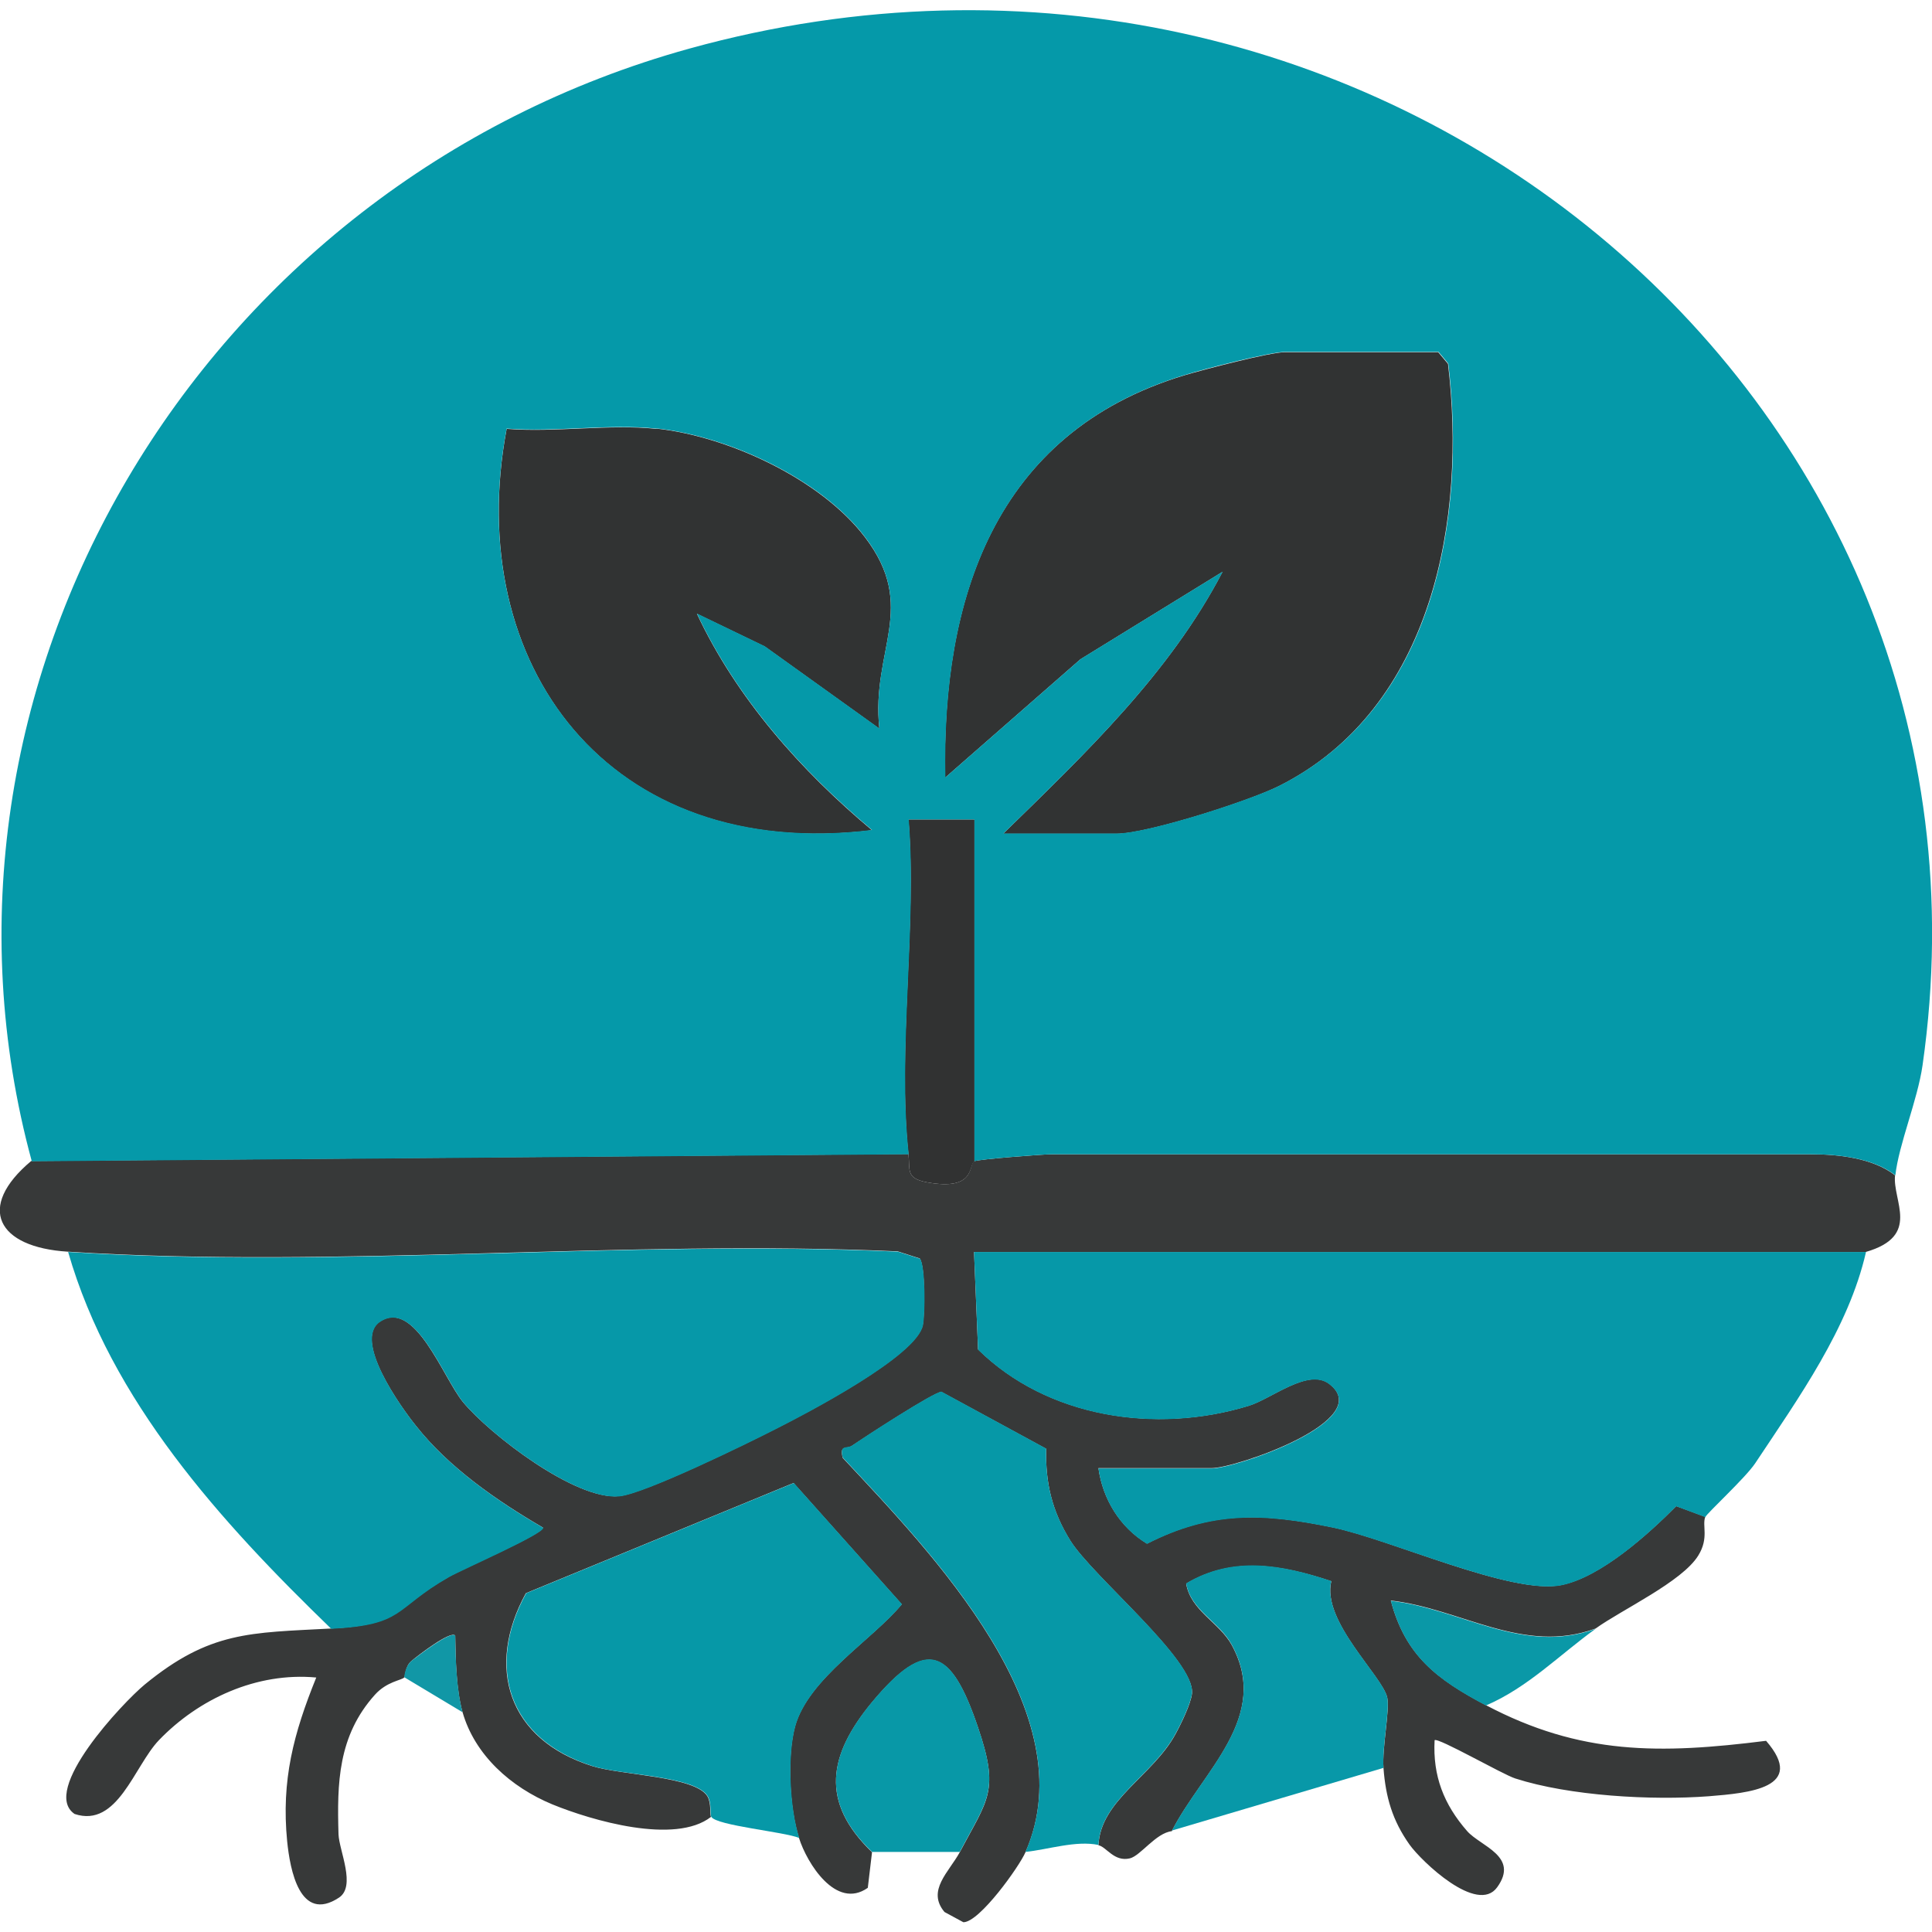
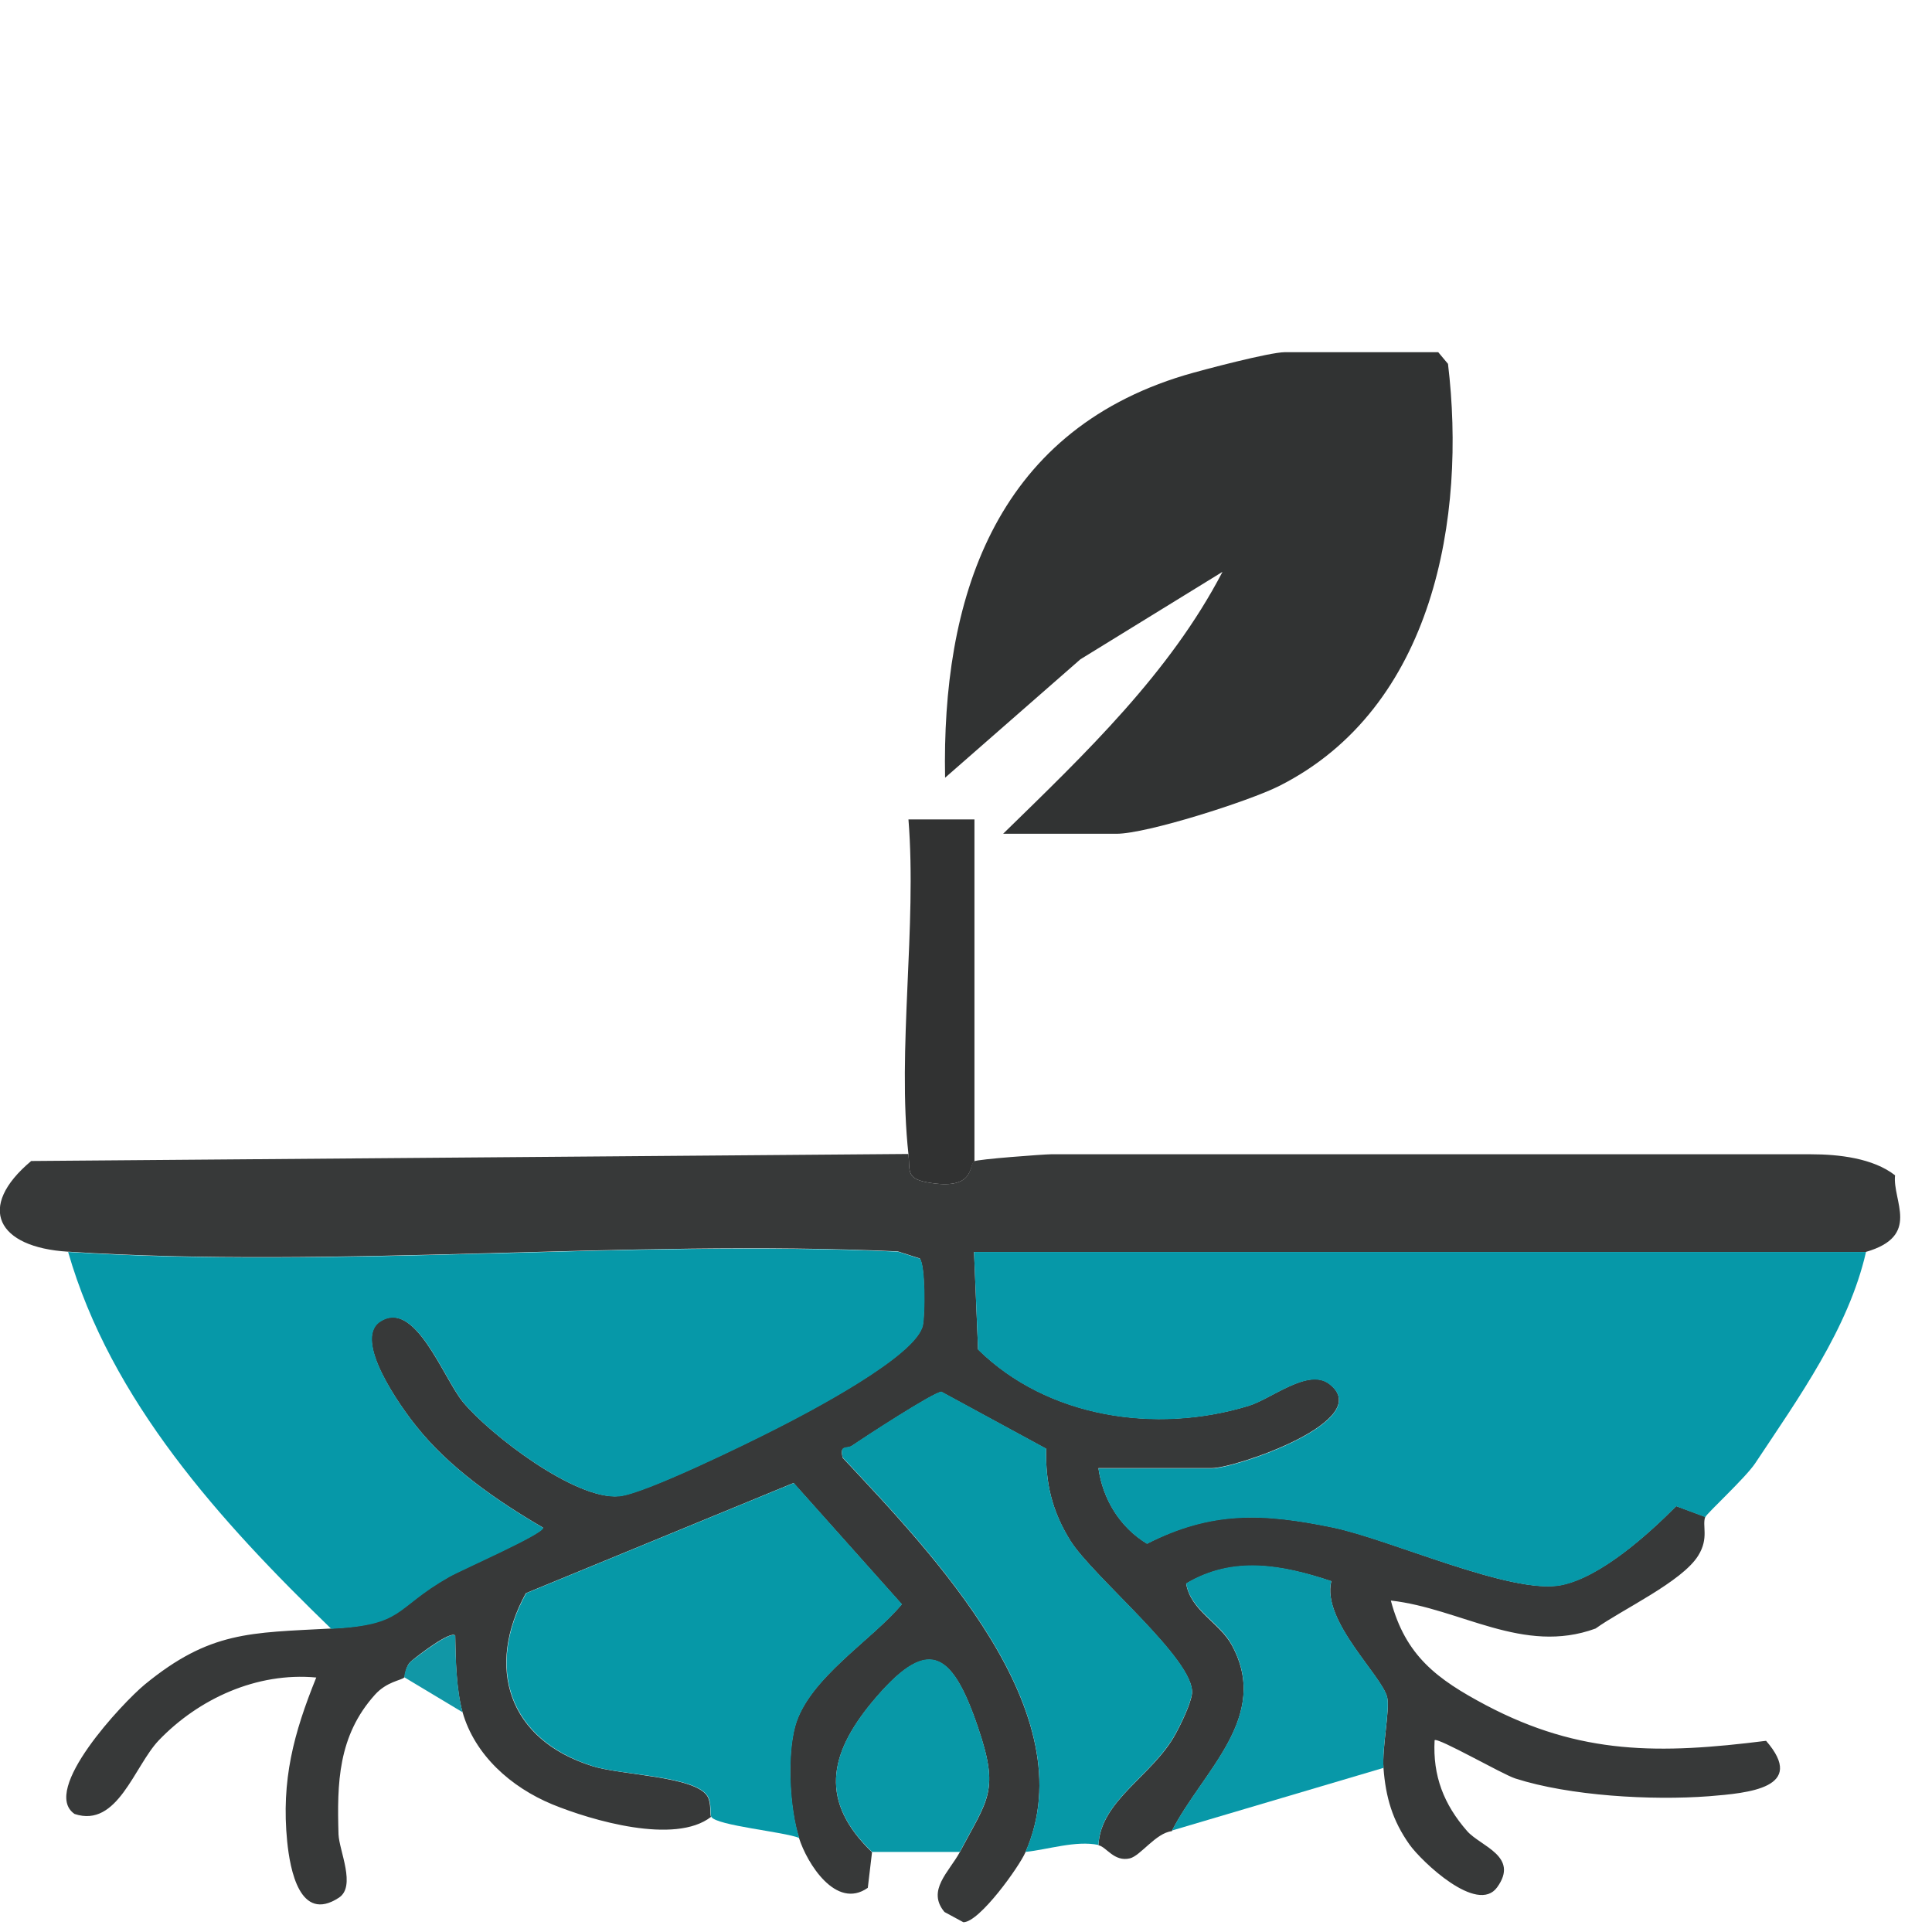
<svg xmlns="http://www.w3.org/2000/svg" width="75px" height="75px" viewBox="0 0 75 75" version="1.1">
  <g id="surface1">
    <path style=" stroke:none;fill-rule:nonzero;fill:rgb(21.569%,22.353%,22.353%);fill-opacity:1;" d="M 35.266 44.809 C 35.336 45.43 35.156 45.738 35.977 45.895 C 37.875 46.246 37.59 45.238 37.812 45.082 C 37.945 45 40.543 44.809 40.793 44.809 L 70.305 44.809 C 71.371 44.809 72.711 44.957 73.566 45.625 C 73.457 46.621 74.586 47.98 72.426 48.602 L 37.812 48.602 C 37.812 48.602 37.969 52.383 37.969 52.383 C 40.648 55.02 44.848 55.68 48.477 54.57 C 49.367 54.297 50.789 53.098 51.598 53.719 C 53.449 55.125 47.969 56.992 47.043 56.992 L 42.641 56.992 C 42.809 58.18 43.461 59.277 44.527 59.922 C 47.043 58.633 49.023 58.734 51.727 59.289 C 53.98 59.754 58.668 61.918 60.602 61.531 C 62.141 61.227 64.004 59.539 65.07 58.465 L 66.199 58.883 C 66.066 59.223 66.352 59.699 65.926 60.387 C 65.297 61.406 62.949 62.492 61.941 63.219 C 59.129 64.25 56.699 62.438 53.992 62.133 C 54.562 64.281 55.785 65.188 57.684 66.195 C 61.359 68.133 64.43 68.098 68.559 67.578 C 70.148 69.41 67.883 69.605 66.34 69.73 C 64.109 69.898 60.934 69.719 58.82 69.039 C 58.324 68.879 55.809 67.43 55.691 67.555 C 55.617 68.938 56.047 70.047 56.957 71.086 C 57.48 71.676 58.988 72.062 58.121 73.262 C 57.352 74.336 55.18 72.254 54.719 71.609 C 54.051 70.668 53.793 69.762 53.707 68.641 C 53.648 67.84 53.957 66.391 53.852 65.902 C 53.66 65.055 51.301 62.938 51.68 61.383 C 49.77 60.75 47.871 60.398 46.047 61.477 C 46.223 62.527 47.328 62.98 47.812 63.852 C 49.355 66.66 46.676 68.754 45.488 71.086 C 44.871 71.156 44.277 72.039 43.863 72.141 C 43.246 72.289 42.949 71.688 42.641 71.633 C 42.727 69.875 44.754 68.938 45.633 67.316 C 45.844 66.934 46.234 66.129 46.273 65.742 C 46.391 64.441 42.43 61.215 41.551 59.812 C 40.84 58.668 40.578 57.57 40.613 56.242 L 36.547 54.035 C 36.262 54.035 33.555 55.801 33.07 56.129 C 32.867 56.266 32.582 56.074 32.715 56.594 C 36.199 60.32 42.18 66.504 39.809 71.902 C 39.57 72.457 38.027 74.621 37.398 74.621 L 36.664 74.223 C 35.965 73.387 36.84 72.672 37.258 71.902 C 38.359 69.82 38.812 69.535 37.957 67.035 C 36.926 64.012 35.988 63.523 33.852 66.082 C 32.156 68.133 31.824 69.945 33.852 71.902 L 33.688 73.285 C 32.453 74.156 31.324 72.32 31.02 71.359 C 30.648 70.215 30.543 68.18 30.863 67.012 C 31.375 65.156 33.875 63.648 35.004 62.277 L 30.805 57.57 L 20.414 61.848 C 18.848 64.703 19.703 67.531 23 68.562 C 24.113 68.914 26.984 68.949 27.461 69.73 C 27.625 70.012 27.543 70.43 27.602 70.531 C 26.203 71.621 22.965 70.668 21.445 70.047 C 19.832 69.379 18.434 68.133 17.957 66.469 C 17.711 65.617 17.684 64.387 17.672 63.492 C 17.496 63.285 16.215 64.273 15.988 64.465 C 15.715 64.68 15.738 65.074 15.691 65.121 C 15.574 65.234 15.016 65.277 14.555 65.789 C 13.117 67.387 13.082 69.23 13.141 71.211 C 13.168 71.848 13.832 73.227 13.156 73.668 C 11.637 74.664 11.258 72.57 11.148 71.484 C 10.914 69.105 11.398 67.293 12.277 65.121 C 9.965 64.906 7.711 65.949 6.168 67.555 C 5.207 68.562 4.566 70.973 2.895 70.418 C 1.555 69.504 4.77 66.094 5.621 65.391 C 8.148 63.32 9.703 63.387 12.848 63.219 C 15.715 63.059 15.242 62.449 17.414 61.215 C 17.957 60.898 21.078 59.551 21.078 59.301 C 19.285 58.258 17.426 56.969 16.145 55.348 C 15.562 54.625 13.676 52 14.754 51.297 C 16.109 50.414 17.199 53.48 17.969 54.422 C 19.016 55.688 22.348 58.25 24.031 58.078 C 25.004 57.988 29.012 56.027 30.117 55.461 C 31.34 54.84 35.586 52.633 35.82 51.434 C 35.906 51 35.918 49.133 35.703 48.852 L 34.848 48.578 C 24.305 48.102 13.094 49.258 2.633 48.59 C -0.105 48.422 -0.938 46.871 1.211 45.07 L 35.254 44.797 Z M 35.266 44.809 " />
    <path style=" stroke:none;fill-rule:nonzero;fill:rgb(2.353%,59.608%,65.882%);fill-opacity:1;" d="M 72.438 48.602 C 71.762 51.566 69.816 54.273 68.133 56.809 C 67.754 57.375 66.246 58.758 66.199 58.895 L 65.07 58.473 C 64.004 59.551 62.141 61.238 60.602 61.543 C 58.68 61.918 53.98 59.766 51.727 59.301 C 49.035 58.746 47.043 58.656 44.527 59.934 C 43.461 59.289 42.809 58.191 42.641 57.004 L 47.043 57.004 C 47.969 57.004 53.449 55.133 51.598 53.73 C 50.777 53.109 49.355 54.309 48.477 54.578 C 44.848 55.688 40.648 55.031 37.969 52.395 L 37.812 48.602 Z M 72.438 48.602 " />
    <path style=" stroke:none;fill-rule:nonzero;fill:rgb(2.353%,59.608%,65.882%);fill-opacity:1;" d="M 2.645 48.602 C 13.105 49.27 24.316 48.113 34.859 48.59 L 35.715 48.863 C 35.93 49.145 35.918 51.012 35.832 51.445 C 35.598 52.645 31.352 54.852 30.129 55.473 C 29.023 56.039 25.016 58 24.043 58.09 C 22.359 58.25 19.027 55.699 17.98 54.434 C 17.211 53.492 16.121 50.426 14.766 51.309 C 13.688 52.008 15.574 54.637 16.156 55.359 C 17.438 56.98 19.297 58.27 21.09 59.312 C 21.09 59.562 17.969 60.922 17.426 61.227 C 15.266 62.461 15.738 63.082 12.859 63.23 C 8.551 59.062 4.305 54.375 2.645 48.602 Z M 2.645 48.602 " />
    <path style=" stroke:none;fill-rule:nonzero;fill:rgb(2.353%,59.608%,65.49%);fill-opacity:1;" d="M 31.02 71.348 C 30.438 71.109 27.828 70.871 27.613 70.531 C 27.555 70.441 27.637 70.012 27.473 69.73 C 26.996 68.938 24.125 68.914 23.012 68.562 C 19.715 67.52 18.859 64.703 20.426 61.848 L 30.816 57.57 L 35.016 62.277 C 33.887 63.648 31.387 65.156 30.875 67.012 C 30.555 68.168 30.66 70.215 31.031 71.359 Z M 31.02 71.348 " />
    <path style=" stroke:none;fill-rule:nonzero;fill:rgb(2.353%,59.608%,65.49%);fill-opacity:1;" d="M 39.809 71.891 C 42.18 66.492 36.199 60.309 32.715 56.582 C 32.582 56.062 32.867 56.242 33.07 56.121 C 33.555 55.781 36.262 54.023 36.547 54.023 L 40.613 56.234 C 40.578 57.57 40.84 58.656 41.551 59.801 C 42.43 61.215 46.402 64.43 46.273 65.73 C 46.234 66.117 45.844 66.922 45.633 67.305 C 44.754 68.926 42.727 69.875 42.641 71.621 C 41.766 71.438 40.684 71.801 39.809 71.891 Z M 39.809 71.891 " />
    <path style=" stroke:none;fill-rule:nonzero;fill:rgb(3.137%,59.608%,65.882%);fill-opacity:1;" d="M 45.488 71.078 C 46.676 68.742 49.355 66.648 47.812 63.84 C 47.34 62.969 46.223 62.516 46.047 61.465 C 47.871 60.375 49.77 60.738 51.68 61.375 C 51.301 62.926 53.66 65.043 53.852 65.891 C 53.957 66.379 53.648 67.828 53.707 68.629 L 45.477 71.066 Z M 45.488 71.078 " />
    <path style=" stroke:none;fill-rule:nonzero;fill:rgb(3.137%,59.608%,65.49%);fill-opacity:1;" d="M 37.258 71.891 L 33.852 71.891 C 31.824 69.945 32.156 68.121 33.852 66.07 C 35.977 63.512 36.926 63.988 37.957 67.023 C 38.812 69.523 38.359 69.809 37.258 71.891 Z M 37.258 71.891 " />
-     <path style=" stroke:none;fill-rule:nonzero;fill:rgb(3.922%,59.608%,65.49%);fill-opacity:1;" d="M 61.941 63.23 C 60.539 64.238 59.32 65.504 57.684 66.207 C 55.797 65.211 54.562 64.293 53.992 62.145 C 56.688 62.449 59.129 64.262 61.941 63.23 Z M 61.941 63.23 " />
    <path style=" stroke:none;fill-rule:nonzero;fill:rgb(6.667%,59.216%,65.098%);fill-opacity:1;" d="M 15.691 65.121 C 15.691 65.121 15.715 64.68 15.988 64.465 C 16.227 64.281 17.496 63.297 17.672 63.492 C 17.684 64.387 17.723 65.617 17.957 66.469 L 15.691 65.109 Z M 15.691 65.121 " />
    <path style=" stroke:none;fill-rule:nonzero;fill:rgb(19.216%,20%,20%);fill-opacity:1;" d="M 38.953 32.355 C 42.133 29.25 45.406 26.137 47.457 22.199 L 41.941 25.594 L 36.688 30.191 C 36.559 23.352 38.539 16.809 45.988 14.566 C 46.711 14.352 49.297 13.672 49.879 13.672 L 55.832 13.672 L 56.211 14.125 C 56.922 20.035 55.691 27.484 49.641 30.52 C 48.488 31.098 44.527 32.367 43.34 32.367 L 38.941 32.367 Z M 38.953 32.355 " />
-     <path style=" stroke:none;fill-rule:nonzero;fill:rgb(19.216%,20%,20%);fill-opacity:1;" d="M 25.477 16.637 C 28.312 16.945 31.871 18.621 33.566 20.84 C 35.668 23.578 33.805 25.23 34.137 28.289 L 29.688 25.098 L 27.055 23.828 C 28.586 27.09 31.078 29.91 33.852 32.23 C 23.629 33.484 17.945 25.797 19.668 16.648 C 21.527 16.797 23.664 16.457 25.477 16.648 Z M 25.477 16.637 " />
    <path style=" stroke:none;fill-rule:nonzero;fill:rgb(19.216%,19.608%,19.608%);fill-opacity:1;" d="M 35.266 44.809 C 34.824 40.734 35.598 35.965 35.266 31.809 L 37.828 31.809 L 37.828 45.082 C 37.59 45.238 37.875 46.246 35.977 45.895 C 35.156 45.738 35.336 45.43 35.266 44.809 Z M 35.266 44.809 " />
-     <path style=" stroke:none;fill-rule:nonzero;fill:rgb(1.961%,60%,66.275%);fill-opacity:1;" d="M 73.578 45.625 C 72.723 44.957 71.383 44.809 70.316 44.809 L 40.805 44.809 C 40.543 44.809 37.945 45 37.828 45.082 L 37.828 31.809 C 37.828 31.809 35.277 31.809 35.277 31.809 C 35.609 35.965 34.836 40.734 35.277 44.809 L 1.234 45.082 C -3.773 26.672 7.676 7.172 26.758 1.887 C 53.234 -5.449 78.367 15.324 74.633 41.355 C 74.441 42.703 73.707 44.434 73.578 45.625 Z M 38.953 32.355 L 43.355 32.355 C 44.539 32.355 48.488 31.086 49.652 30.508 C 55.715 27.473 56.934 20.035 56.223 14.113 L 55.844 13.66 L 49.891 13.66 C 49.309 13.66 46.723 14.328 46 14.555 C 38.551 16.809 36.57 23.34 36.699 30.18 L 41.953 25.582 L 47.469 22.188 C 45.418 26.125 42.145 29.242 38.965 32.344 Z M 25.477 16.637 C 23.652 16.445 21.516 16.785 19.668 16.637 C 17.934 25.777 23.629 33.465 33.852 32.219 C 31.078 29.898 28.586 27.078 27.055 23.816 L 29.688 25.086 L 34.137 28.277 C 33.805 25.223 35.668 23.578 33.566 20.828 C 31.871 18.609 28.312 16.934 25.477 16.629 Z M 25.477 16.637 " />
  </g>
</svg>